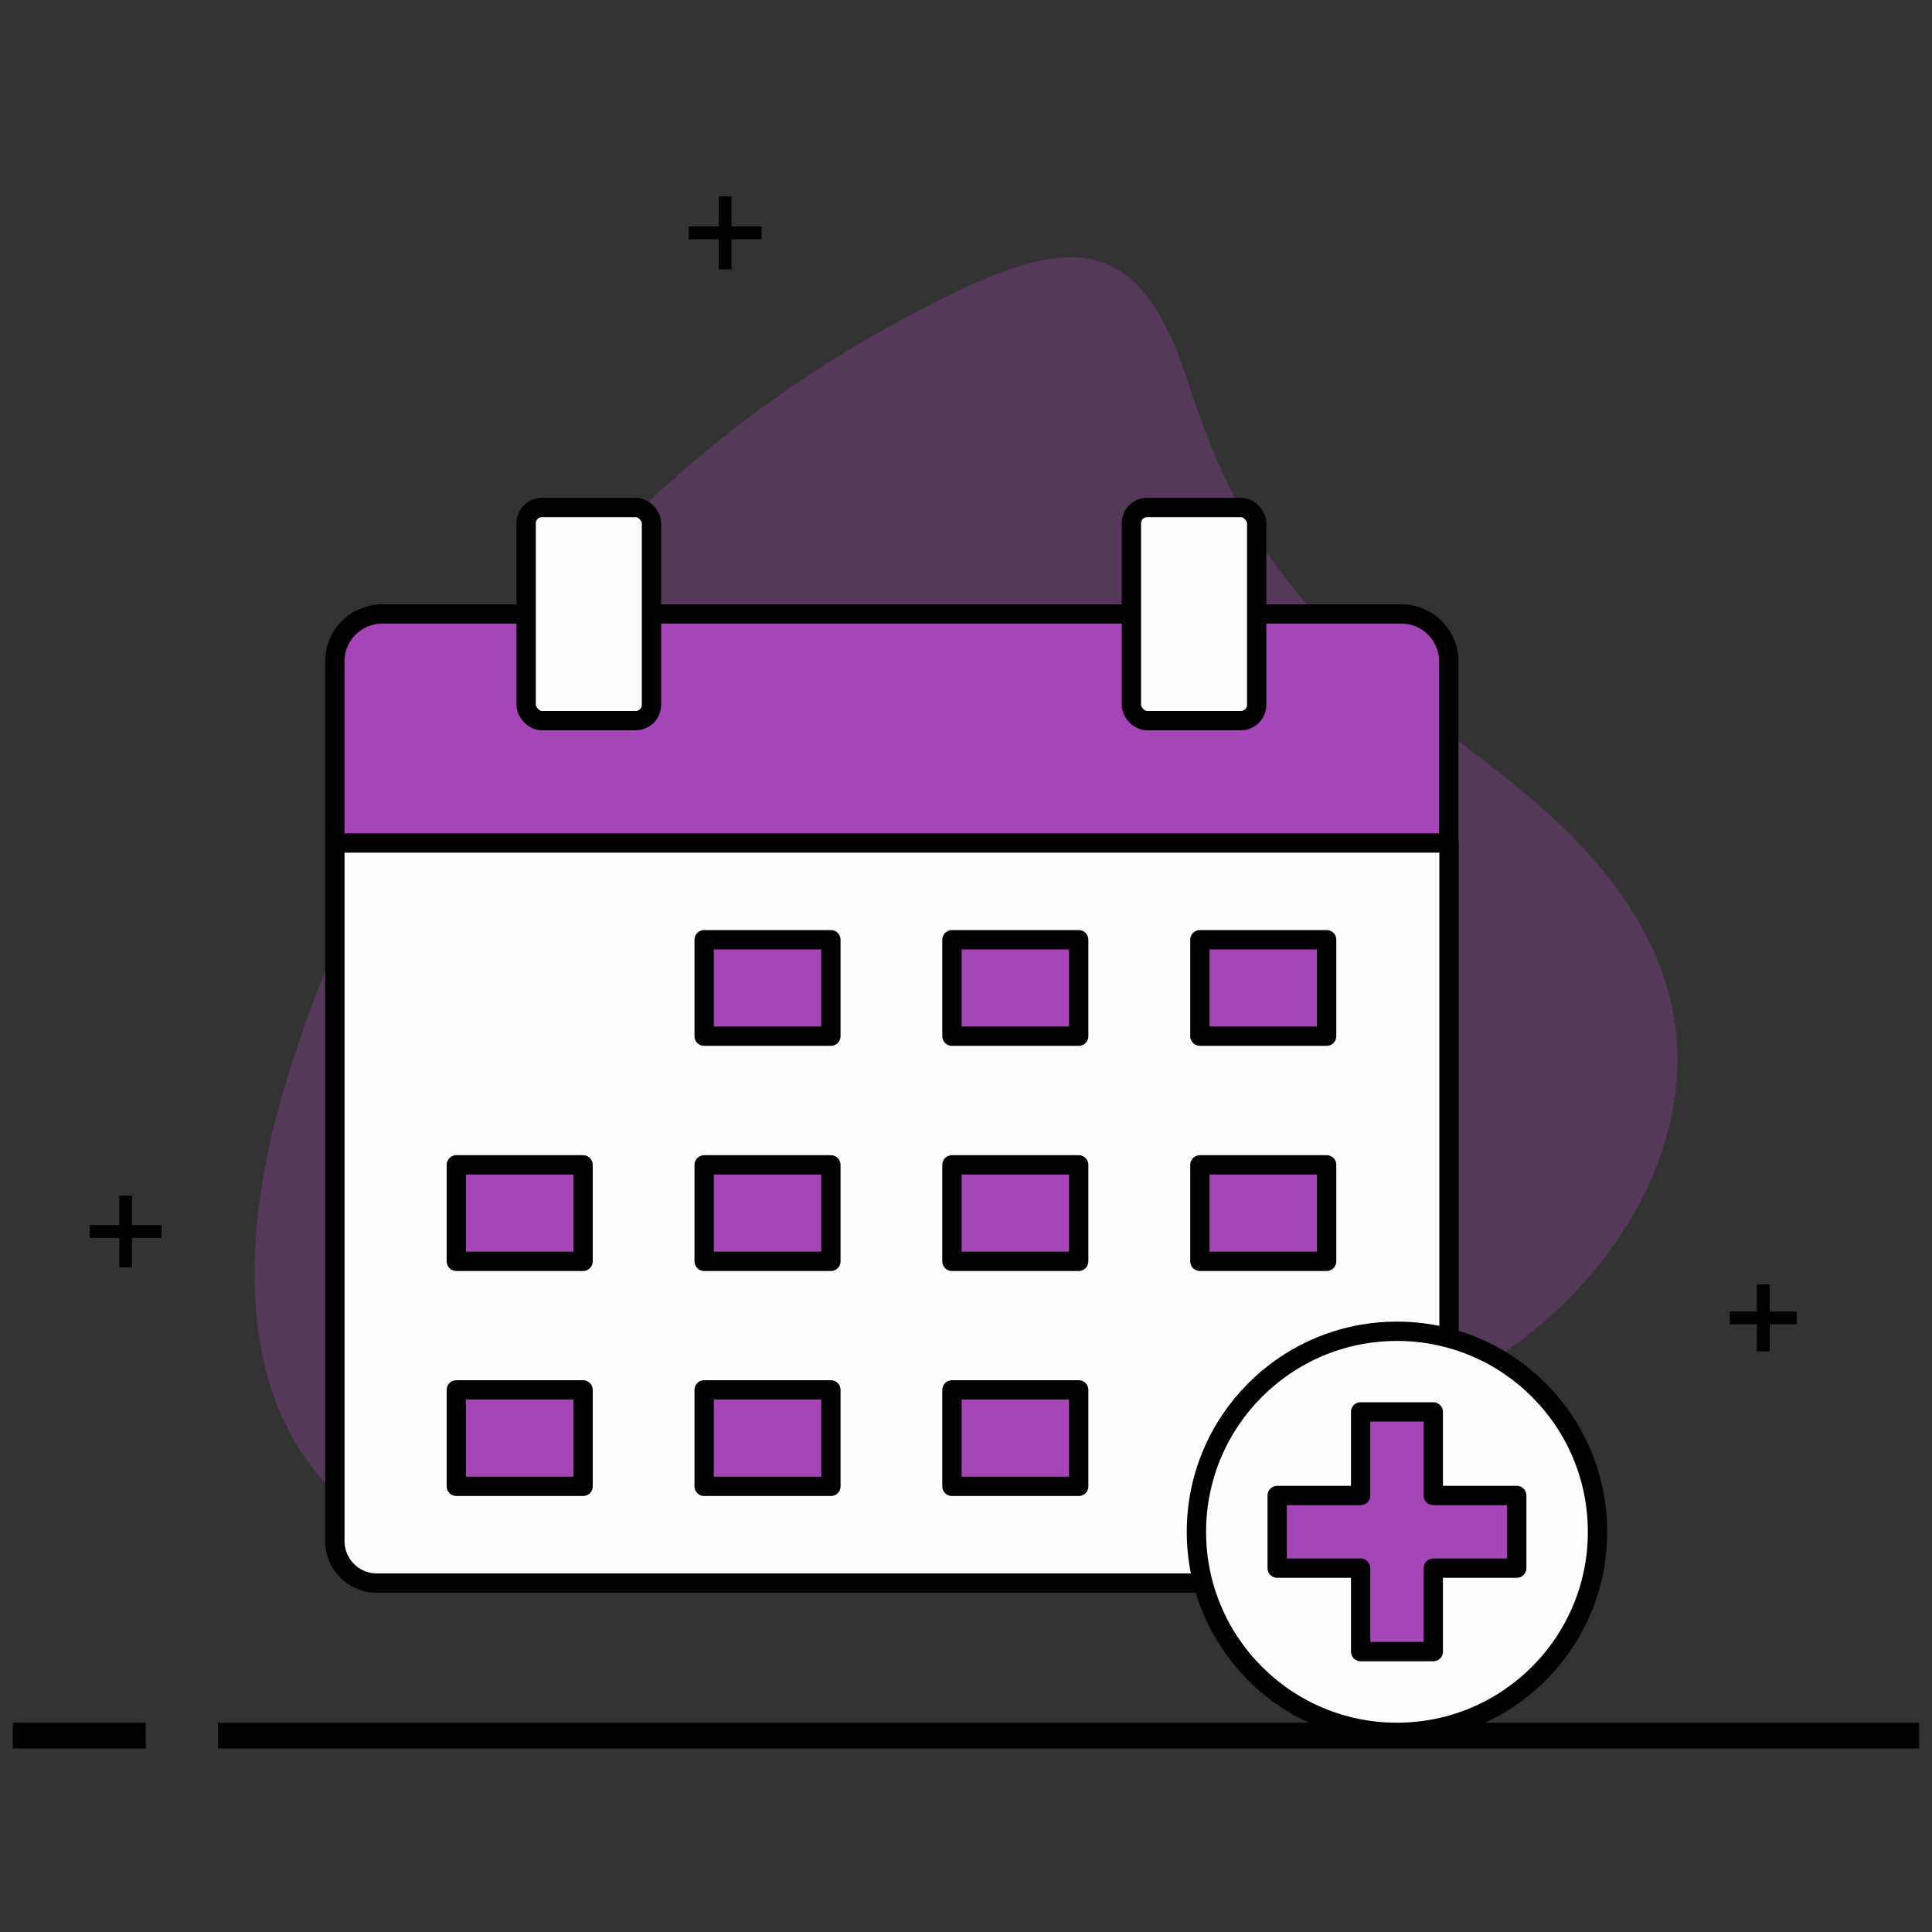
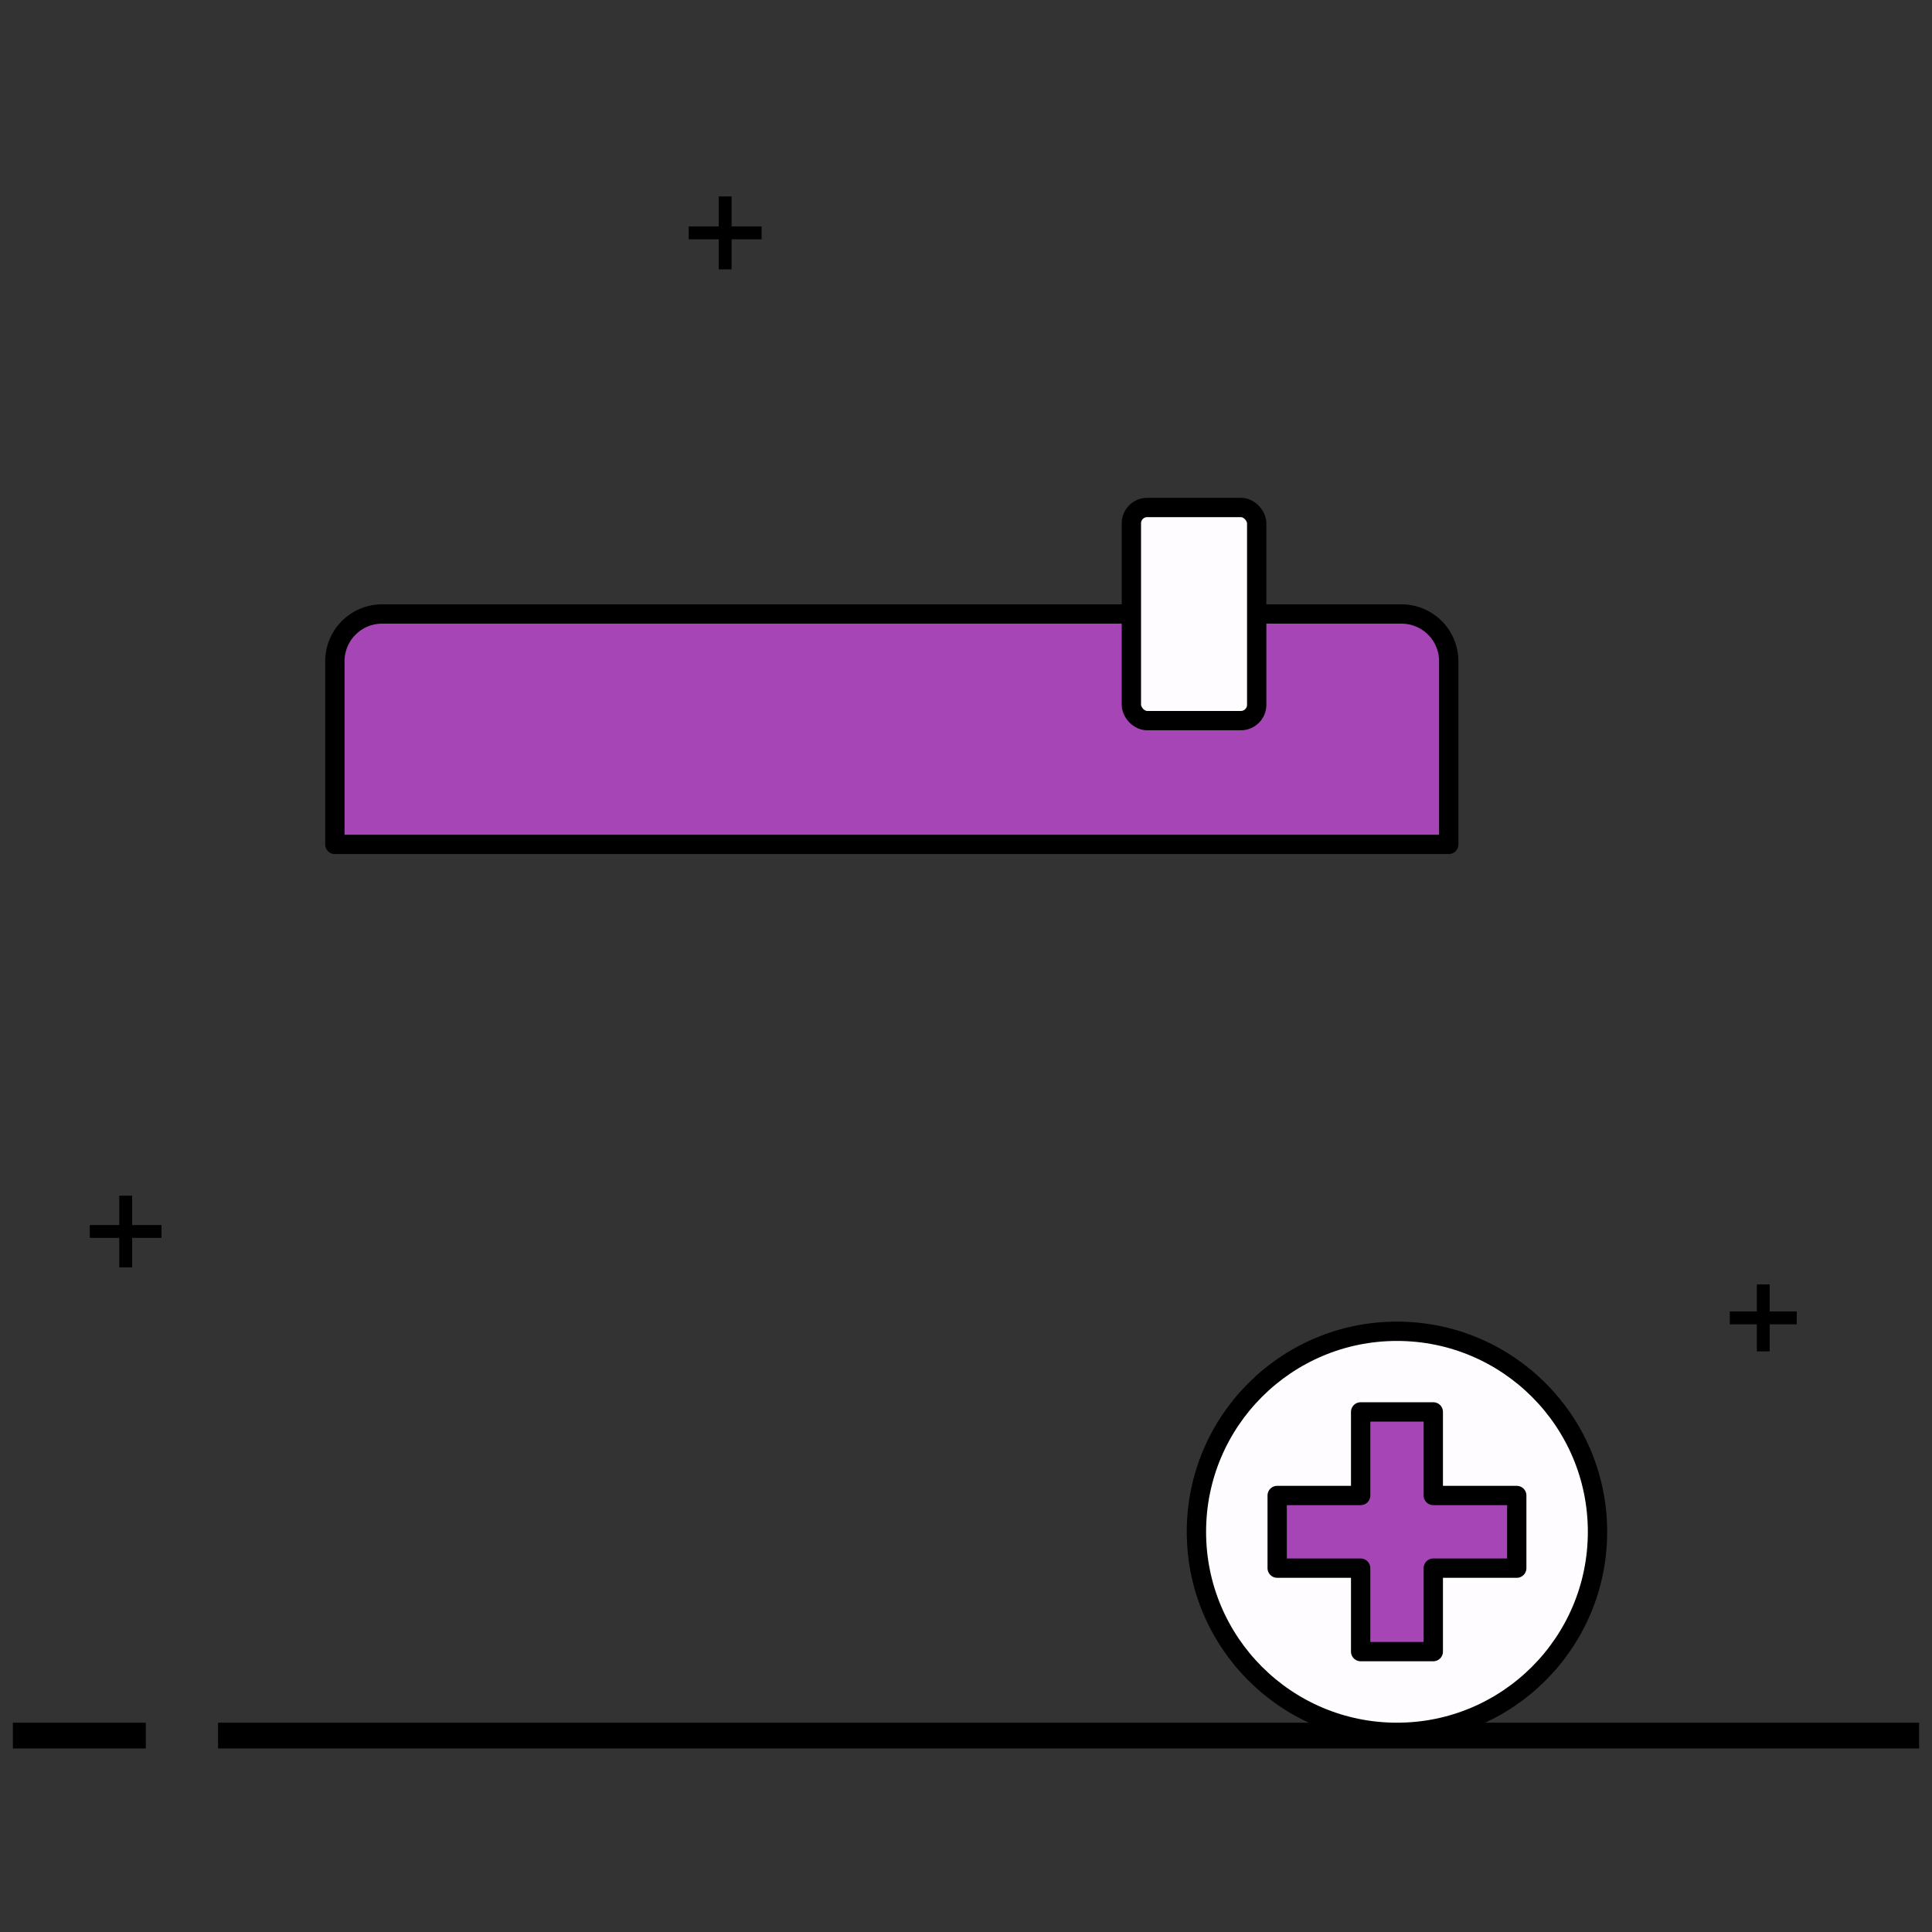
<svg xmlns="http://www.w3.org/2000/svg" id="Layer_1" data-name="Layer 1" viewBox="0 0 150 150">
  <rect x="0" y="0" width="150" height="150" fill="#333333" stroke="none" />
  <defs>
    <style>
      .cls-5,.cls-6{fill:#a645b5;stroke:#000;stroke-linejoin:round;stroke-linecap:round;stroke-width:1.5px}.cls-6{fill:#fffcff}
    </style>
  </defs>
-   <path d="M116.24 59.86c6.13 4.73 11.94 10.68 13.56 18.25 2.23 10.39-4.32 21.08-13.18 27s-19.6 8-30 10l-27.2 5.18C47.76 122.44 34 124 25.71 115.61c-7.63-7.74-6.79-20.39-3.73-30.82 7.2-24.59 24.52-47.08 47.11-59.46 12.61-6.91 19-8.73 23.15 4.36 4.8 15 11.42 20.48 24 30.17" style="opacity:.3;fill:#a645b5" />
  <path d="M136.9 99.72v5.2m2.6-2.6h-5.2M9.76 92.83v5.57m2.78-2.79H6.97M56.3 15.25v5.66m2.83-2.83h-5.66" style="stroke-linejoin:round;stroke:#000;fill:none" />
  <path d="M16.93 134.75H149m-148 0h10.32" style="stroke-miterlimit:10;stroke-width:2px;stroke:#000;fill:none" />
-   <path d="M30.8 134.75v-.19.19Z" style="fill:none" />
  <path class="cls-5" d="M41 47.67H29.64A3.67 3.67 0 0 0 26 51.35v14.21h86.48V51.35a3.67 3.67 0 0 0-3.67-3.68H41Z" />
  <rect class="cls-6" x="87.84" y="39.4" width="9.73" height="16.55" rx="1.23" />
-   <rect class="cls-6" x="40.85" y="39.4" width="9.73" height="16.55" rx="1.23" />
-   <path class="cls-6" d="M26 65.45h86.5v54.2a3.26 3.26 0 0 1-3.26 3.26h-80a3.26 3.26 0 0 1-3.24-3.26v-54.2h0Z" />
-   <path class="cls-5" d="M54.67 72.96h9.84v7.49h-9.84zm19.24 0h9.84v7.49h-9.84zm19.25 0H103v7.49h-9.84zM35.43 90.44h9.84v7.49h-9.84zm19.24 0h9.84v7.49h-9.84zm19.24 0h9.84v7.49h-9.84zm19.25 0H103v7.49h-9.84zm-57.73 17.47h9.84v7.49h-9.84zm19.24 0h9.84v7.49h-9.84zm19.24 0h9.84v7.49h-9.84z" />
  <circle class="cls-6" cx="108.46" cy="118.93" r="15.57" />
  <path class="cls-5" d="M117.76 116.11v5.64h-6.48v6.48h-5.64v-6.48h-6.48v-5.64h6.48v-6.49h5.64v6.49h6.48z" />
</svg>